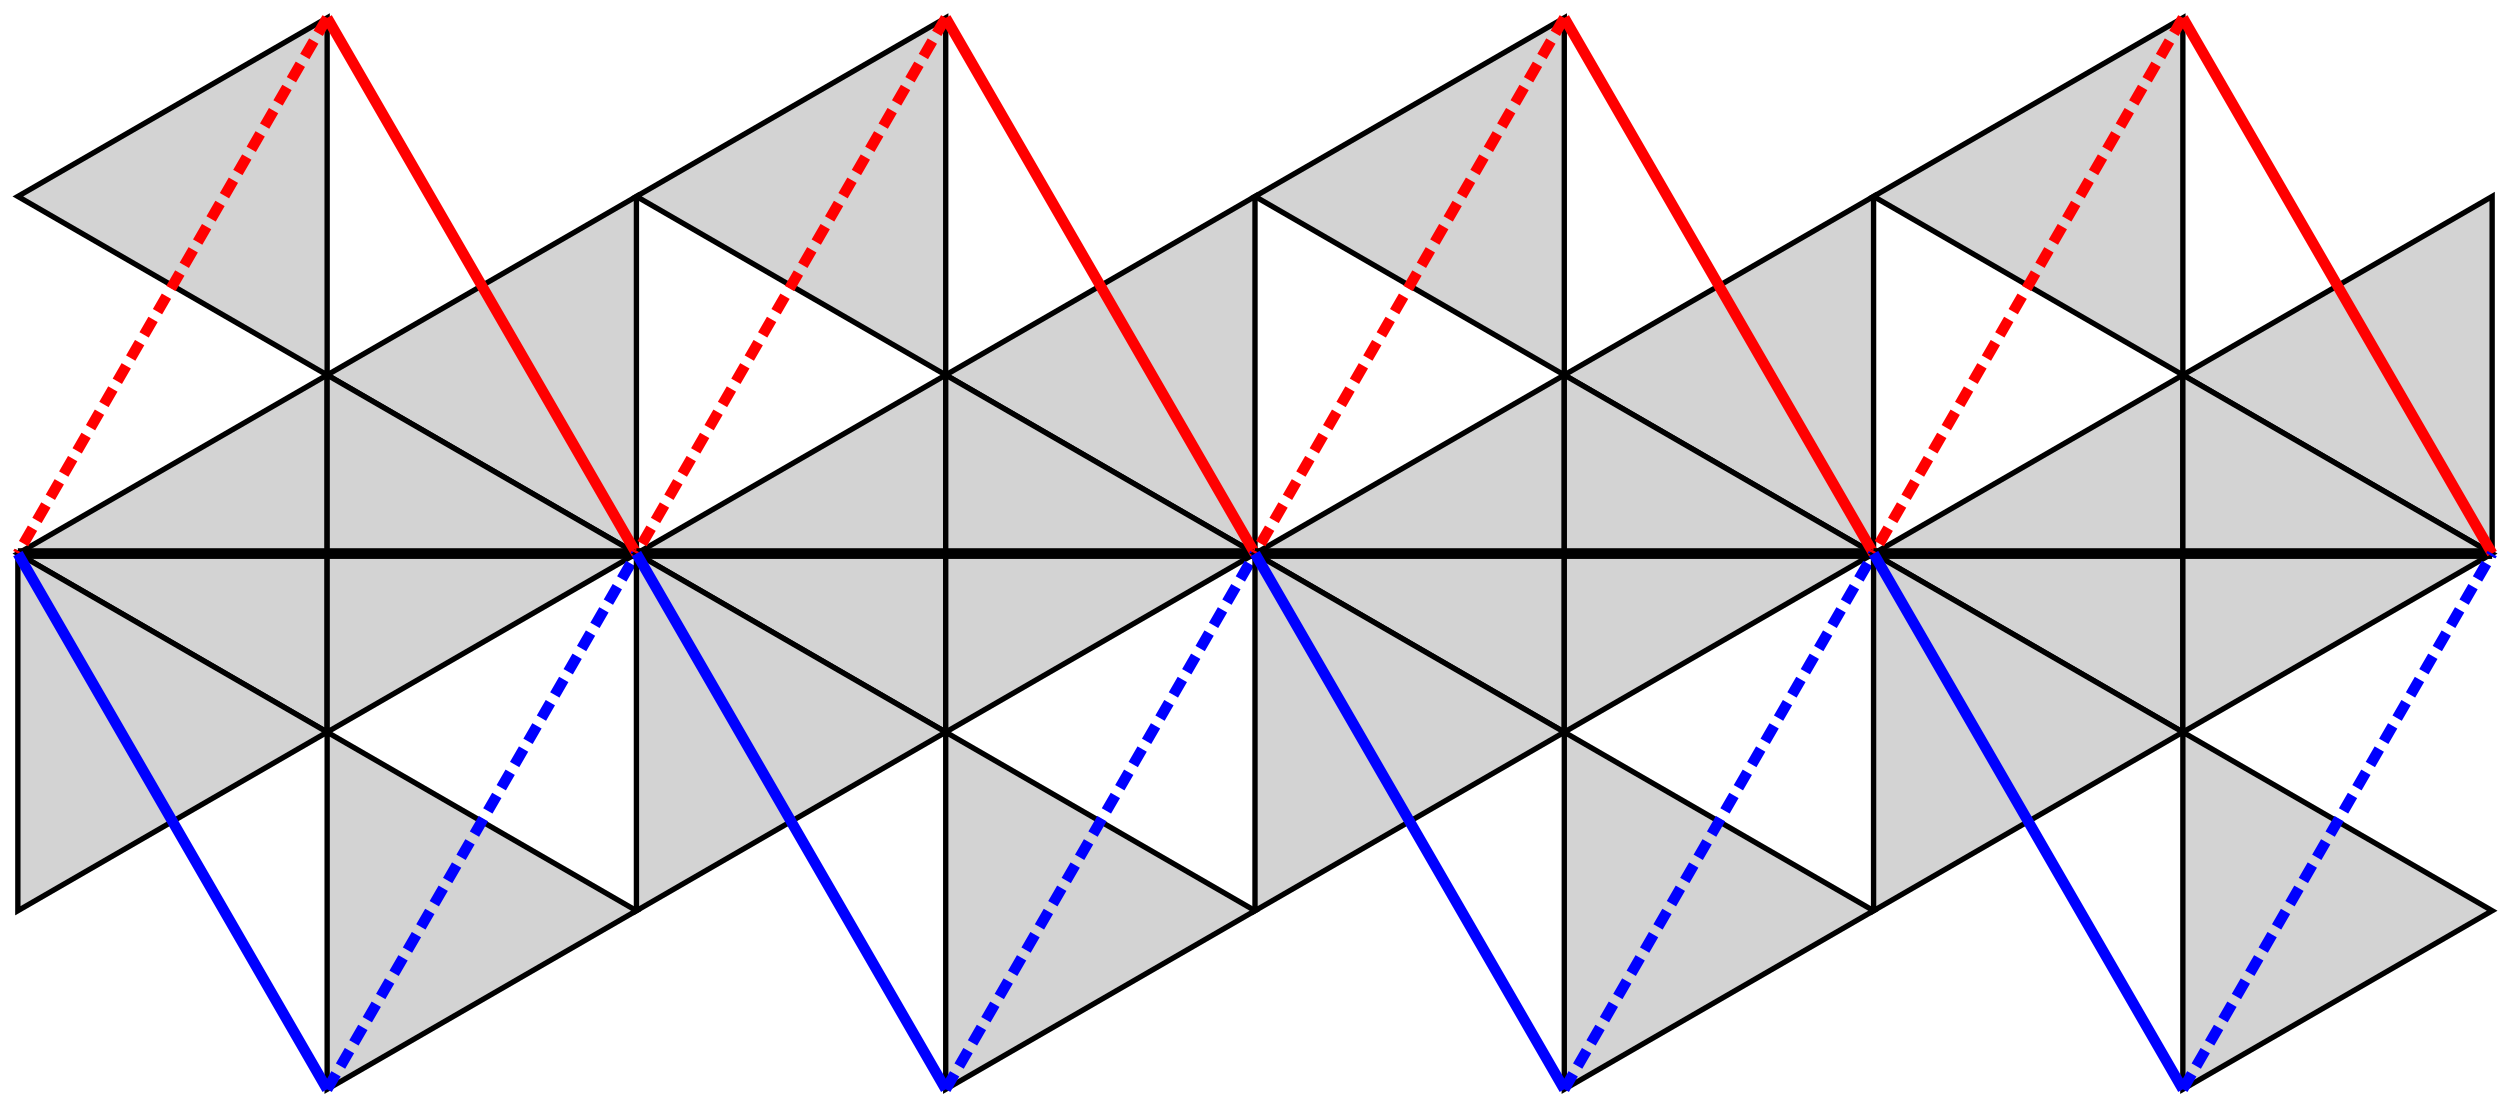
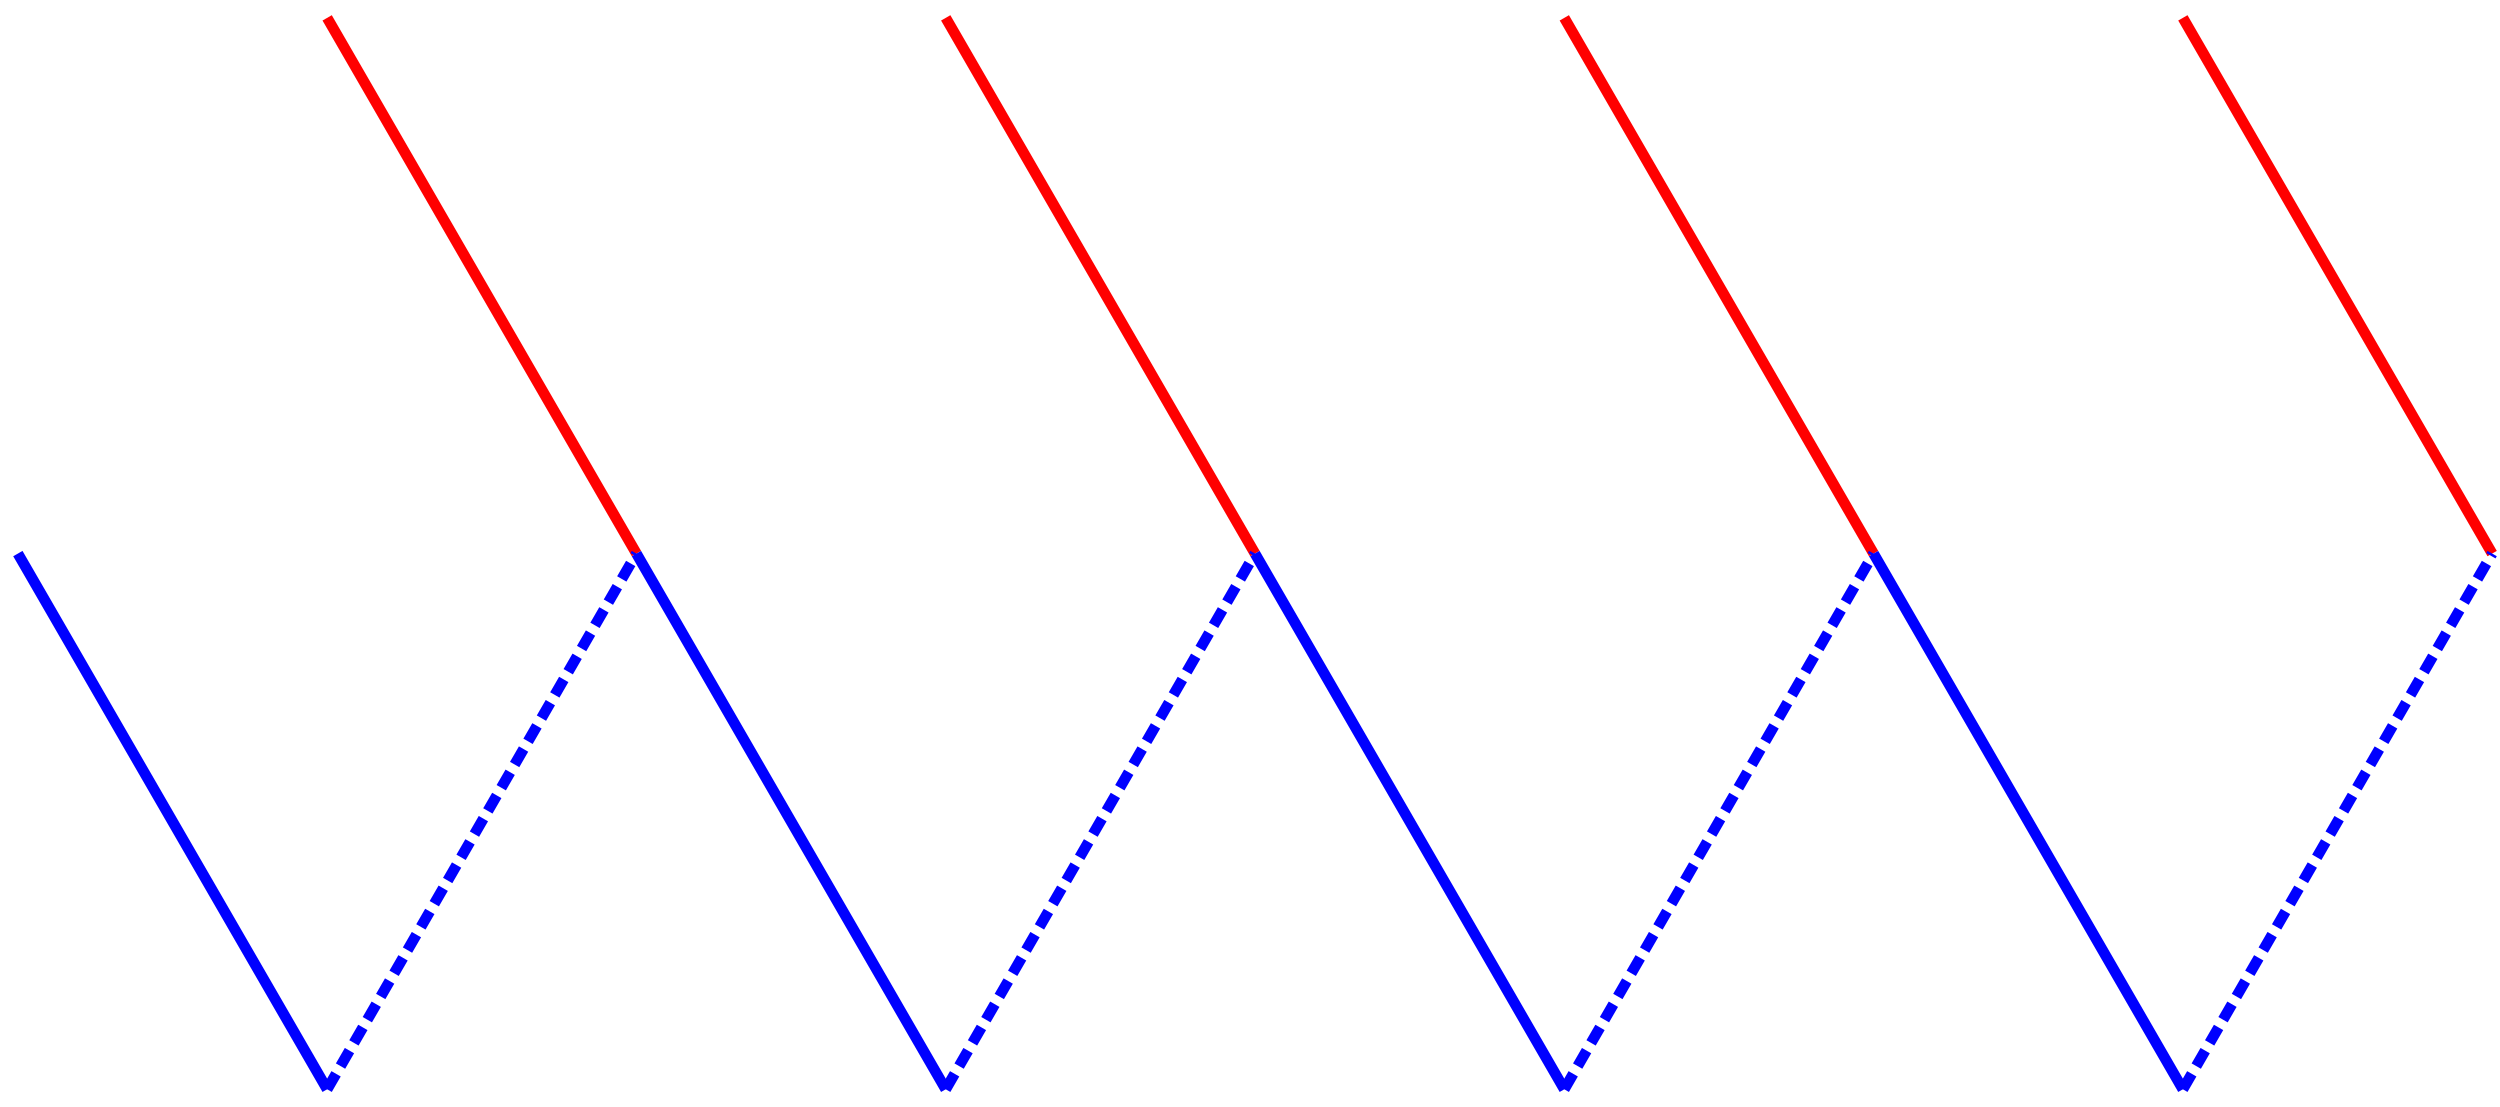
<svg xmlns="http://www.w3.org/2000/svg" xmlns:xlink="http://www.w3.org/1999/xlink" version="1.1" baseProfile="full" width="14mm" height="6.2mm" viewBox="0 0 14 6.2">
  <defs>
    <g id="dg" transform="rotate(0,0,0)">
-       <path style="fill:LightGray;fill-opacity:1;stroke:#000000;stroke-width:0.03;stroke-opacity:1" d="M -1.155,0 0.577,-1 0.577,1 Z" />
-     </g>
+       </g>
    <g id="dw" transform="rotate(0,0,0)">
-       <line x1=" 0" y1="3" x2="3.464" y2="3" stroke="black" stroke-width="0.06" />
      <line x1=" 1.732" y1="0" x2="3.464" y2="3" stroke="red" stroke-width="0.06" />
-       <line x1=" 1.732" y1="0" x2="0" y2="3" stroke="red" stroke-width="0.06" stroke-dasharray="0.1,0.05" />
      <line x1=" 0" y1="3" x2="1.732" y2="6" stroke="blue" stroke-width="0.06" />
      <line x1=" 1.732" y1="6" x2="3.464" y2="3" stroke="blue" stroke-width="0.06" stroke-dasharray="0.1,0.05" />
    </g>
    <g id="gg" transform="rotate(0,0,0)">
      <use x="0" y="0" xlink:href="#dg" transform="translate( 1.155, 1)" />
      <use x="0" y="0" xlink:href="#dg" transform="translate( 1.155, 3)" />
      <use x="0" y="0" xlink:href="#dg" transform="translate( 2.887, 2)" />
    </g>
    <g id="raute" transform="rotate(0,0,0)">
      <use x="0" y="0" xlink:href="#gg" transform="translate( 0, 0)" />
      <use x="0" y="0" xlink:href="#gg" transform="translate( 3.464, 6)rotate(180)" />
      <use x="0" y="0" xlink:href="#dw" transform="translate( 0, 0)" />
    </g>
    <g id="gebilde" transform="rotate(0,0,0)">
      <use x="0" y="0" xlink:href="#raute" transform="translate( 0, 0)" />
      <use x="0" y="0" xlink:href="#raute" transform="translate( 3.464, 0)" />
      <use x="0" y="0" xlink:href="#raute" transform="translate( 6.928, 0)" />
      <use x="0" y="0" xlink:href="#raute" transform="translate(10.392, 0)" />
    </g>
  </defs>
  <g transform="translate(0.1,0.1)">
    <use x="0" y="0" xlink:href="#gebilde" transform="translate(0 0)" />
  </g>
</svg>